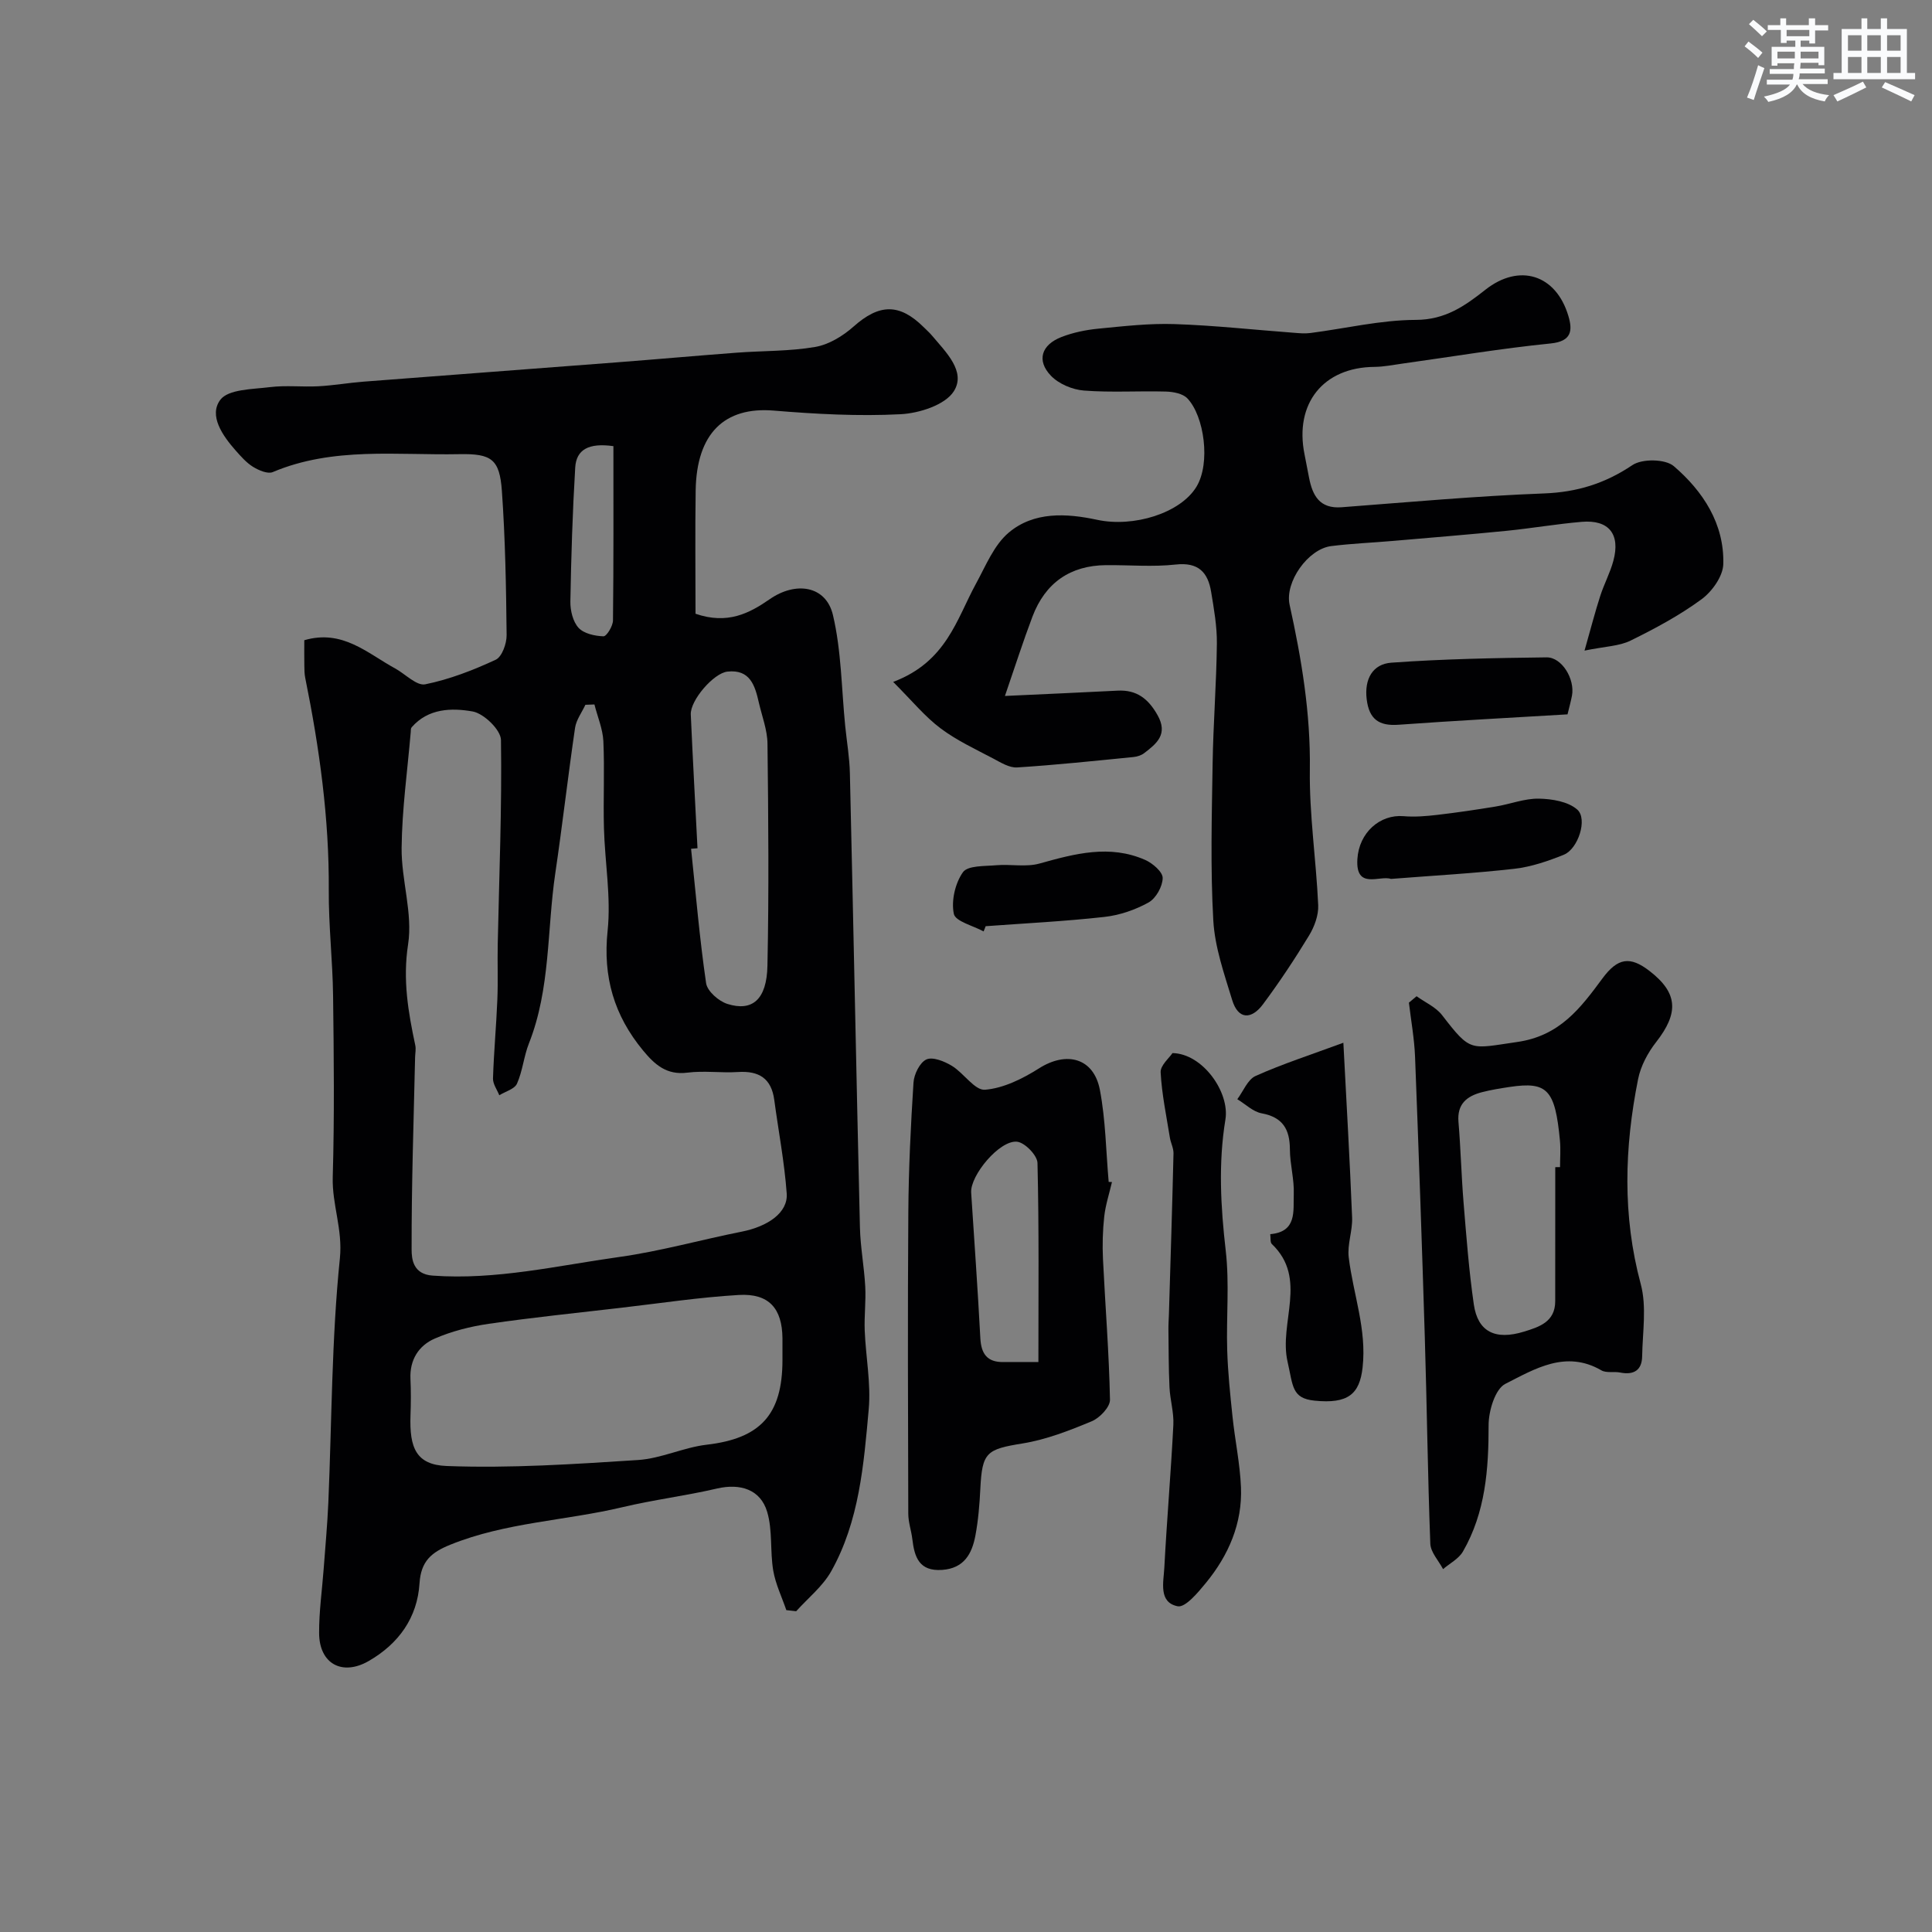
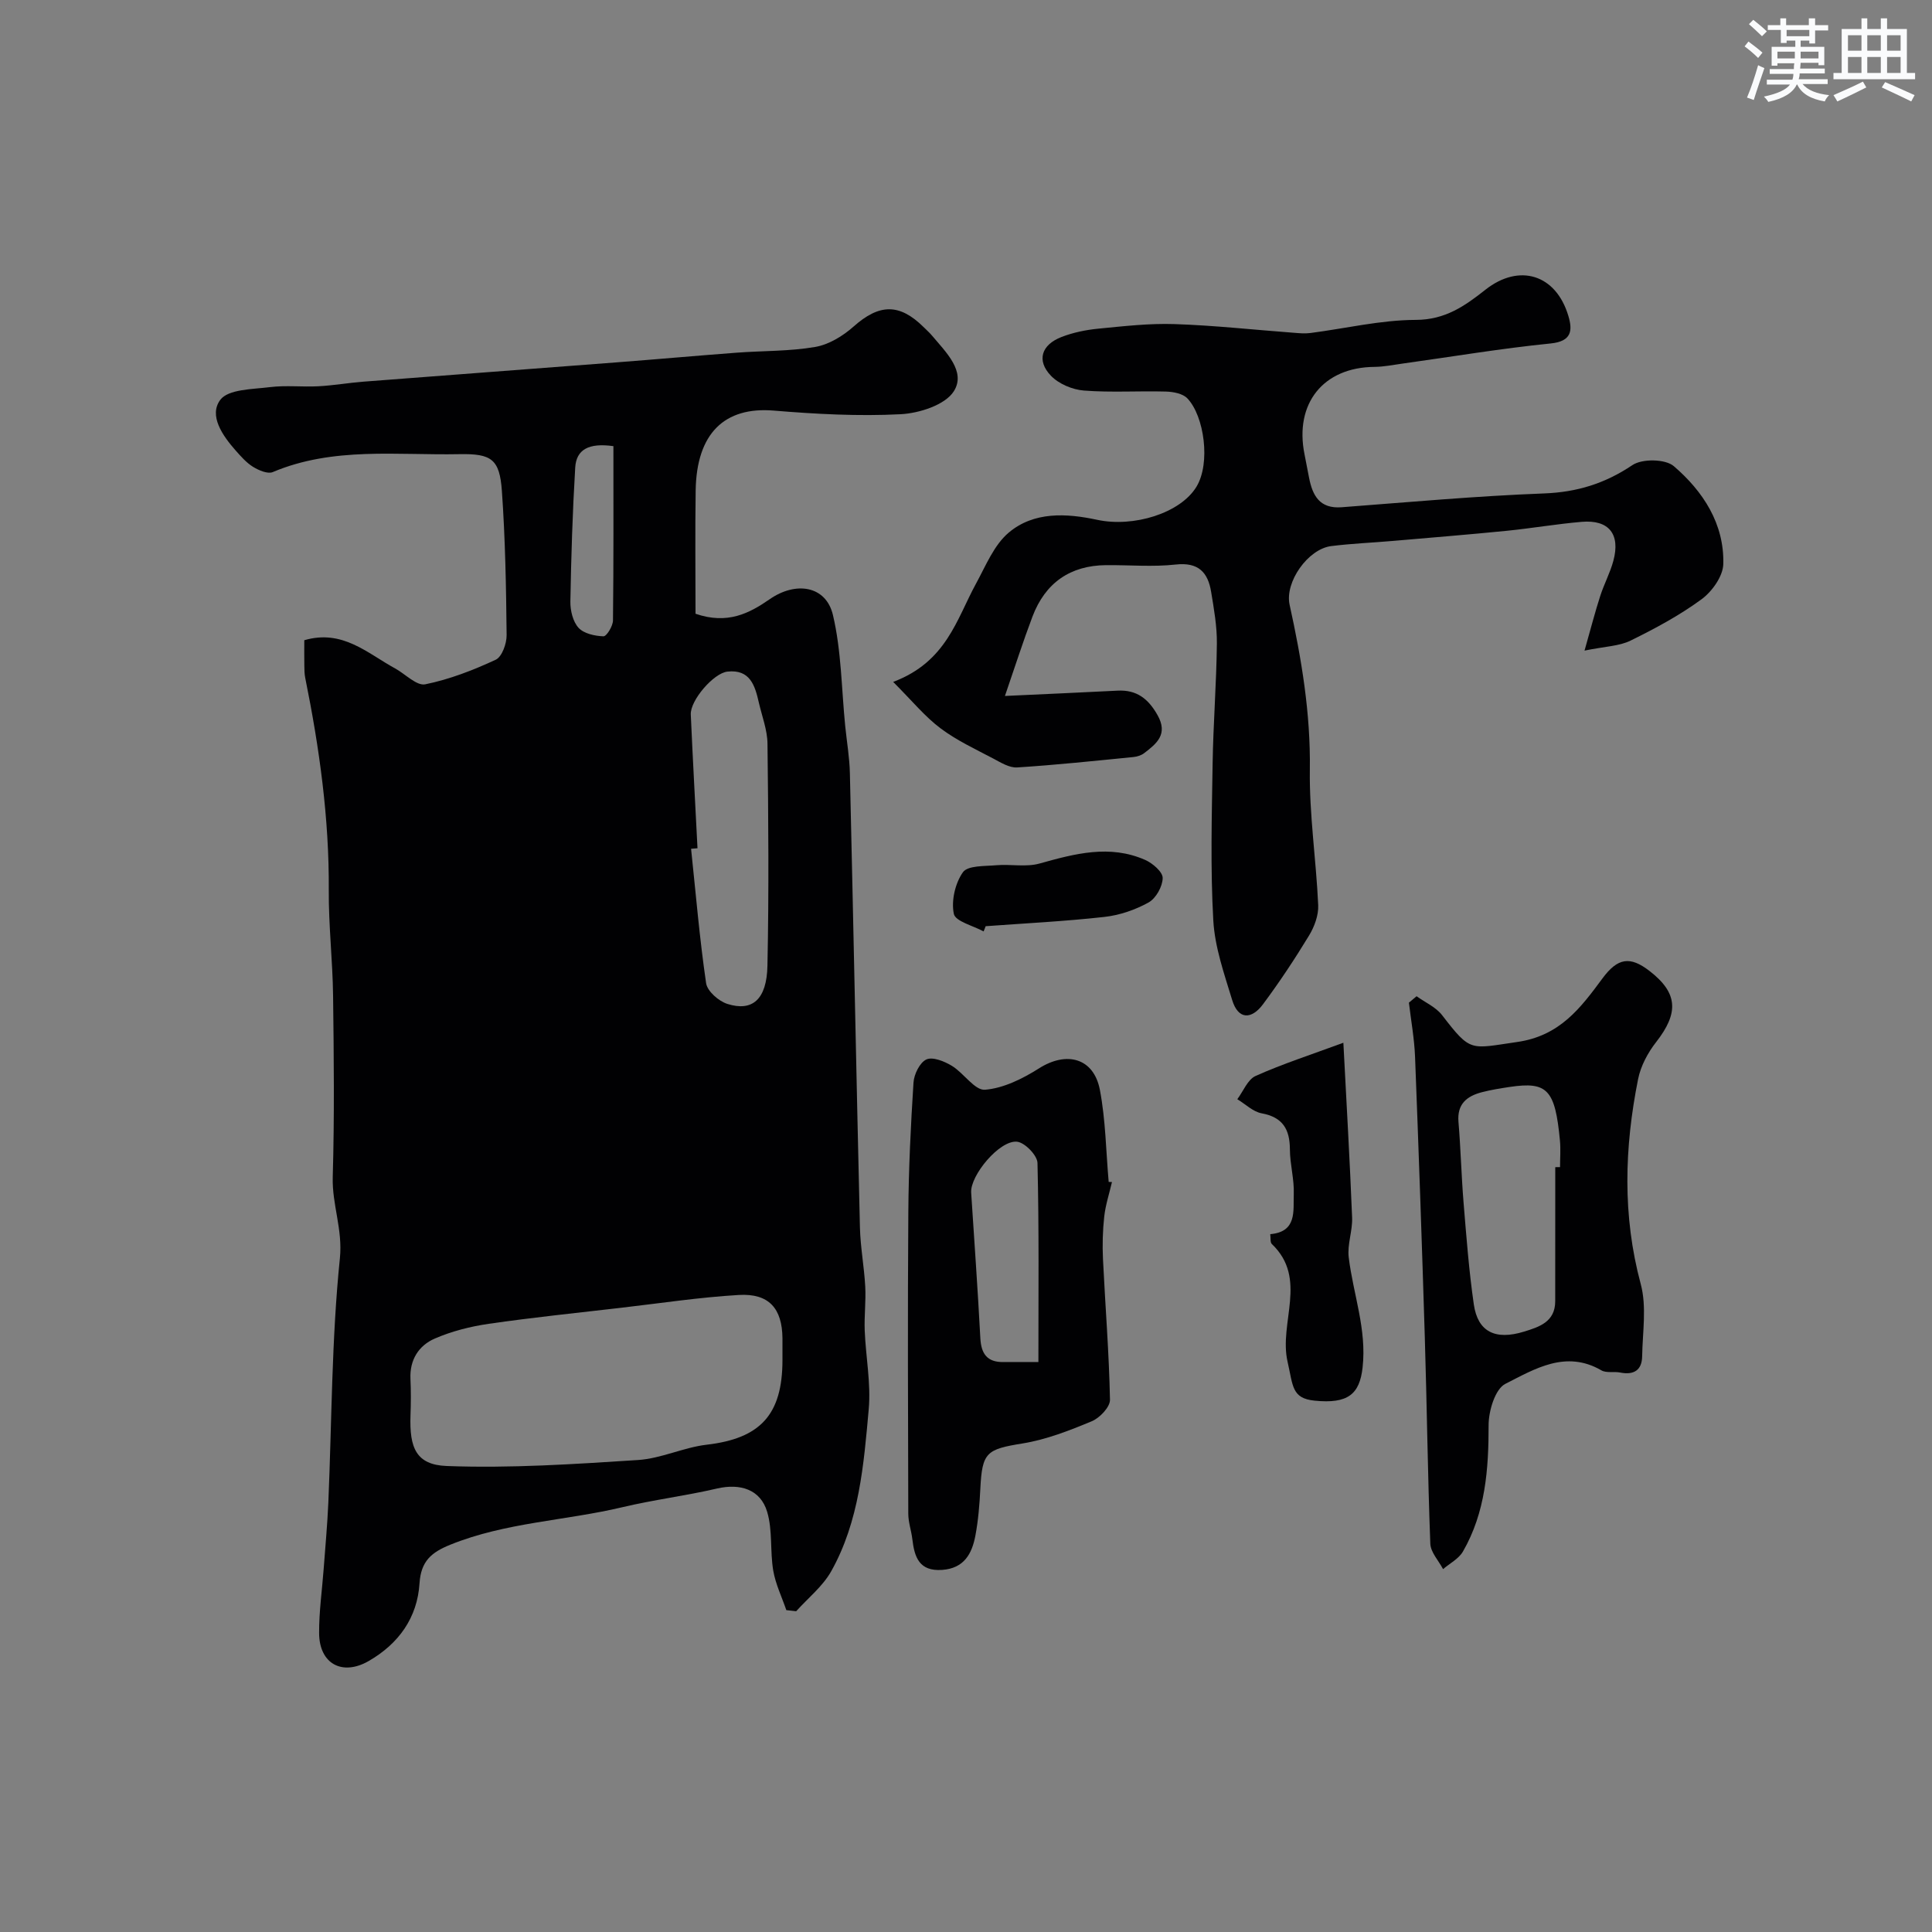
<svg xmlns="http://www.w3.org/2000/svg" enable-background="new 0 0 400 400" viewBox="0 0 400 400">
  <rect x="0" y="0" width="400" height="400" fill="#808080" stroke="none" />
  <g fill="#010103">
-     <path d="m63 132.55c7.93-2.32 13.07 2.72 18.82 5.85 2.1 1.15 4.44 3.64 6.22 3.28 5.02-1.02 9.92-2.92 14.59-5.09 1.3-.6 2.28-3.35 2.26-5.1-.1-9.96-.28-19.93-.98-29.85-.47-6.58-2.15-7.74-8.8-7.61-12.96.26-26.12-1.57-38.64 3.71-1.04.44-2.89-.36-4.07-1.08-1.38-.85-2.52-2.16-3.62-3.4-2.7-3.06-5.6-7.22-3.17-10.48 1.66-2.22 6.7-2.18 10.29-2.63 3.31-.41 6.72 0 10.07-.18 3.1-.17 6.18-.71 9.28-.95 17.4-1.35 34.8-2.64 52.2-3.98 8.36-.64 16.7-1.39 25.06-2.02 5.43-.41 10.94-.27 16.27-1.19 2.82-.48 5.73-2.26 7.93-4.21 5.28-4.7 9.46-4.89 14.49.08.59.59 1.22 1.14 1.76 1.78 2.86 3.41 7.09 7.43 4.53 11.51-1.79 2.85-7.16 4.57-11.03 4.77-8.72.45-17.53-.03-26.25-.75-10.2-.85-16 4.7-16.18 16.55-.13 8.58-.03 17.17-.03 25.51 6.62 2.28 11.14-.09 15.34-3 5.4-3.76 11.67-2.84 13.11 3.26 1.76 7.44 1.77 15.29 2.54 22.97.33 3.27.9 6.54.97 9.81.73 31.35 1.34 62.7 2.08 94.04.1 4.08.88 8.15 1.1 12.24.16 3.02-.23 6.07-.11 9.1.22 5.44 1.31 10.93.83 16.28-1.03 11.49-1.96 23.18-7.76 33.53-1.76 3.14-4.8 5.55-7.26 8.29-.68-.08-1.36-.15-2.04-.23-.93-2.72-2.23-5.39-2.71-8.19-.68-4.02-.11-8.34-1.26-12.17-1.39-4.66-5.61-5.92-10.37-4.82-6.48 1.51-13.13 2.33-19.6 3.87-11.83 2.81-24.18 3.13-35.64 7.77-3.91 1.58-6.07 3.41-6.36 7.97-.45 7.13-4.3 12.52-10.53 16.11-5.46 3.14-10.22.59-10.26-5.76-.03-4.43.61-8.86.94-13.29.34-4.6.77-9.19.97-13.79.72-16.86.67-33.79 2.39-50.54.61-6.01-1.64-11.12-1.48-16.79.36-12.52.23-25.06.07-37.6-.09-7.27-.94-14.54-.89-21.8.1-14.88-1.94-29.49-4.88-44.01-.16-.8-.17-1.65-.18-2.47-.03-1.8-.01-3.6-.01-5.3zm60.07 13.3c-.62.02-1.25.05-1.87.07-.74 1.59-1.89 3.11-2.14 4.77-1.47 10.02-2.61 20.08-4.09 30.09-1.74 11.75-.97 23.89-5.46 35.24-1.06 2.68-1.3 5.7-2.47 8.33-.5 1.13-2.4 1.63-3.67 2.41-.46-1.16-1.34-2.34-1.3-3.49.17-5.43.68-10.86.9-16.29.16-3.83 0-7.66.08-11.49.29-14.1.88-28.19.67-42.28-.03-2.1-3.55-5.5-5.87-5.91-4.31-.76-9.19-.68-12.63 3.29-.19.22-.16.64-.18.96-.68 8-1.81 15.99-1.89 24-.07 6.67 2.34 13.54 1.34 19.97-1.13 7.34.02 14.01 1.49 20.9.17.79-.02 1.66-.04 2.49-.3 13.26-.75 26.52-.72 39.78 0 2.04.32 5.12 4.34 5.41 13.15.96 25.86-2.07 38.68-3.86 8.52-1.19 16.87-3.56 25.33-5.24 5.47-1.09 9.6-3.97 9.31-7.9-.47-6.49-1.71-12.92-2.58-19.39-.6-4.46-3.19-6.04-7.51-5.76-3.48.22-7.04-.31-10.48.13-4.3.55-6.75-1.66-9.18-4.6-5.98-7.24-8.34-15.22-7.33-24.78.73-6.99-.57-14.17-.76-21.27-.16-5.99.15-12-.12-17.99-.13-2.54-1.21-5.05-1.85-7.59zm38.93 135.73c0-1.5.01-3 0-4.5-.06-6.19-2.8-9.34-9.05-8.97-8.17.48-16.29 1.72-24.43 2.66-9.11 1.06-18.24 1.99-27.32 3.31-3.8.55-7.66 1.53-11.17 3.05-3.33 1.44-5.23 4.39-5.05 8.35.12 2.52.1 5.04.01 7.56-.24 6.71 1.16 10.24 7.5 10.48 13.17.5 26.43-.39 39.61-1.24 4.79-.31 9.42-2.61 14.22-3.17 11.07-1.29 15.68-6.18 15.68-17.53zm-17.59-105.96c-.44.04-.89.08-1.33.11.98 9.28 1.76 18.59 3.11 27.82.24 1.66 2.6 3.73 4.4 4.3 5.17 1.64 8.16-.91 8.3-7.9.32-15.32.19-30.65.01-45.97-.03-2.85-1.14-5.69-1.79-8.52-.8-3.52-1.81-6.93-6.51-6.41-2.87.32-7.71 5.96-7.58 8.87.41 9.23.92 18.46 1.39 27.7zm-17.41-83.25c-5.11-.72-7.69.69-7.91 4.45-.55 9.23-.84 18.47-1 27.72-.03 1.85.52 4.16 1.69 5.44 1.11 1.21 3.38 1.7 5.16 1.76.65.02 1.95-2.11 1.97-3.27.14-12.03.09-24.06.09-36.1z" />
+     <path d="m63 132.55c7.93-2.32 13.07 2.72 18.82 5.85 2.1 1.15 4.44 3.64 6.22 3.28 5.02-1.02 9.92-2.92 14.59-5.09 1.3-.6 2.28-3.35 2.26-5.1-.1-9.96-.28-19.93-.98-29.85-.47-6.58-2.15-7.74-8.8-7.61-12.96.26-26.12-1.57-38.64 3.71-1.04.44-2.89-.36-4.07-1.08-1.38-.85-2.52-2.16-3.62-3.4-2.7-3.06-5.6-7.22-3.17-10.48 1.66-2.22 6.7-2.18 10.29-2.63 3.31-.41 6.72 0 10.07-.18 3.1-.17 6.18-.71 9.28-.95 17.4-1.35 34.8-2.64 52.2-3.98 8.36-.64 16.7-1.39 25.06-2.02 5.43-.41 10.94-.27 16.27-1.19 2.82-.48 5.73-2.26 7.93-4.21 5.28-4.7 9.46-4.89 14.49.08.59.59 1.22 1.14 1.76 1.78 2.86 3.41 7.09 7.43 4.53 11.51-1.79 2.85-7.16 4.57-11.03 4.77-8.72.45-17.53-.03-26.25-.75-10.2-.85-16 4.7-16.18 16.55-.13 8.58-.03 17.17-.03 25.51 6.62 2.28 11.14-.09 15.34-3 5.4-3.76 11.67-2.84 13.11 3.26 1.76 7.44 1.77 15.29 2.54 22.97.33 3.27.9 6.54.97 9.81.73 31.35 1.34 62.7 2.08 94.04.1 4.08.88 8.15 1.1 12.24.16 3.02-.23 6.07-.11 9.1.22 5.44 1.31 10.93.83 16.28-1.03 11.49-1.96 23.18-7.76 33.53-1.76 3.14-4.8 5.55-7.26 8.29-.68-.08-1.36-.15-2.04-.23-.93-2.72-2.23-5.39-2.71-8.19-.68-4.02-.11-8.34-1.26-12.17-1.39-4.66-5.61-5.92-10.37-4.82-6.48 1.51-13.13 2.33-19.6 3.87-11.83 2.81-24.18 3.13-35.64 7.77-3.91 1.58-6.07 3.41-6.36 7.97-.45 7.13-4.3 12.52-10.53 16.11-5.46 3.14-10.22.59-10.26-5.76-.03-4.43.61-8.86.94-13.29.34-4.6.77-9.19.97-13.79.72-16.86.67-33.79 2.39-50.54.61-6.01-1.64-11.12-1.48-16.79.36-12.52.23-25.06.07-37.6-.09-7.27-.94-14.54-.89-21.8.1-14.88-1.94-29.49-4.88-44.01-.16-.8-.17-1.65-.18-2.47-.03-1.8-.01-3.6-.01-5.3zm60.07 13.3zm38.93 135.73c0-1.5.01-3 0-4.5-.06-6.19-2.8-9.34-9.05-8.97-8.17.48-16.29 1.72-24.43 2.66-9.11 1.06-18.24 1.99-27.32 3.31-3.8.55-7.66 1.53-11.17 3.05-3.33 1.44-5.23 4.39-5.05 8.35.12 2.52.1 5.04.01 7.56-.24 6.71 1.16 10.24 7.5 10.48 13.17.5 26.43-.39 39.61-1.24 4.79-.31 9.42-2.61 14.22-3.17 11.07-1.29 15.68-6.18 15.68-17.53zm-17.59-105.96c-.44.04-.89.08-1.33.11.98 9.28 1.76 18.59 3.11 27.82.24 1.66 2.6 3.73 4.4 4.3 5.17 1.64 8.16-.91 8.3-7.9.32-15.32.19-30.65.01-45.97-.03-2.85-1.14-5.69-1.79-8.52-.8-3.52-1.81-6.93-6.51-6.41-2.87.32-7.71 5.96-7.58 8.87.41 9.23.92 18.46 1.39 27.7zm-17.41-83.25c-5.11-.72-7.69.69-7.91 4.45-.55 9.23-.84 18.47-1 27.72-.03 1.85.52 4.16 1.69 5.44 1.11 1.21 3.38 1.7 5.16 1.76.65.02 1.95-2.11 1.97-3.27.14-12.03.09-24.06.09-36.1z" />
    <path d="m184.92 141.18c11.05-4.16 13.12-12.97 17.15-20.34 2.02-3.69 3.72-8 6.79-10.58 5.2-4.37 11.92-4.01 18.29-2.64 7.52 1.62 17.22-1.35 20.56-6.84 2.97-4.88 1.62-14.64-1.88-18.3-.95-1-2.92-1.37-4.43-1.41-5.66-.16-11.35.23-16.98-.21-2.38-.18-5.21-1.37-6.83-3.06-3.03-3.15-2-6.42 2.21-8.04 2.39-.92 5-1.46 7.56-1.71 5.26-.51 10.57-1.13 15.84-.95 8.21.27 16.39 1.18 24.59 1.79 1.16.09 2.35.21 3.49.06 7.29-.94 14.57-2.7 21.86-2.72 6.09-.02 10.15-2.89 14.39-6.24 7.01-5.53 14.63-3.19 17.19 5.44.88 2.96.72 5.24-3.68 5.68-10.24 1.03-20.41 2.74-30.62 4.16-1.94.27-3.89.67-5.85.69-10.59.08-16.61 7.57-14.48 18.12.32 1.59.63 3.19.93 4.79.72 3.73 2.19 6.5 6.76 6.15 13.96-1.06 27.91-2.33 41.9-2.86 6.85-.26 12.63-2.06 18.3-5.87 2.01-1.35 6.81-1.28 8.56.22 6.06 5.2 10.48 11.94 10.25 20.29-.07 2.51-2.32 5.67-4.5 7.27-4.55 3.34-9.61 6.06-14.7 8.56-2.35 1.16-5.25 1.19-9.53 2.07 1.33-4.69 2.19-8.03 3.25-11.31.79-2.46 2.05-4.79 2.72-7.28 1.49-5.52-.93-8.54-6.53-8.07-5.21.44-10.38 1.34-15.59 1.86-7.83.78-15.67 1.41-23.5 2.09-4.26.37-8.55.54-12.79 1.07-4.82.6-9.65 7.45-8.62 12.15 2.48 11.24 4.35 22.48 4.19 34.11-.13 9.35 1.31 18.72 1.73 28.1.09 2.08-.79 4.45-1.9 6.28-2.96 4.87-6.12 9.64-9.53 14.22-2.33 3.14-5.12 3.3-6.39-.9-1.64-5.4-3.59-10.92-3.9-16.47-.61-10.8-.31-21.65-.14-32.48.13-8.27.79-16.53.88-24.8.04-3.58-.6-7.18-1.19-10.74-.66-4.03-2.63-6.17-7.32-5.65-4.77.53-9.65.08-14.48.13-7.34.07-12.53 3.63-15.19 10.65-1.94 5.13-3.61 10.35-5.7 16.43 8.57-.4 15.96-.72 23.35-1.1 3.94-.2 6.34 1.69 8.24 5.06 2.24 3.96-.16 5.89-2.76 7.88-.61.47-1.48.73-2.26.81-8.01.79-16.01 1.64-24.04 2.15-1.6.1-3.37-1-4.91-1.82-3.72-1.97-7.6-3.76-10.94-6.27-3.24-2.42-5.85-5.65-9.82-9.62z" />
    <path d="m293.29 206.26c1.79 1.29 4 2.25 5.29 3.93 5.98 7.76 5.76 6.95 15.55 5.54 8.83-1.27 13.1-7.02 17.65-13.17 3.15-4.26 5.7-4.66 9.75-1.52 5.87 4.54 6.09 8.66 1.35 14.72-1.72 2.2-3.19 4.95-3.73 7.66-2.83 14.15-3.27 28.24.55 42.44 1.26 4.68.37 9.96.29 14.96-.05 2.88-1.74 3.91-4.55 3.35-1.29-.26-2.87.15-3.9-.46-7.37-4.27-13.81-.27-19.87 2.8-2.12 1.07-3.47 5.6-3.47 8.54.01 9.16-.65 18.07-5.31 26.17-.87 1.51-2.72 2.45-4.12 3.65-.92-1.76-2.57-3.48-2.64-5.27-.54-14.25-.7-28.52-1.14-42.77-.59-19.36-1.27-38.72-2.02-58.07-.15-3.73-.83-7.45-1.27-11.17.52-.45 1.05-.89 1.59-1.33zm28.71 35.39c.33 0 .66-.01.99-.01 0-1.83.15-3.67-.02-5.49-1-10.58-2.6-12.27-10.4-11.11-1.93.29-3.87.6-5.76 1.09-3.11.81-5.16 2.43-4.85 6.14.47 5.58.6 11.19 1.06 16.77.58 7.03 1.11 14.07 2.12 21.04.82 5.62 4.4 7.47 10.42 5.61 3.05-.94 6.44-1.99 6.43-6.29 0-9.25.01-18.5.01-27.75z" />
    <path d="m230.22 244.73c-.55 2.38-1.33 4.73-1.6 7.14-.32 2.92-.4 5.89-.26 8.82.47 9.71 1.26 19.41 1.45 29.12.03 1.5-2.13 3.77-3.78 4.45-4.62 1.92-9.41 3.8-14.32 4.59-7.44 1.21-8.37 1.8-8.74 9.35-.16 3.27-.43 6.56-1.03 9.76-.71 3.73-2.34 6.75-6.87 7.07-4.76.34-5.74-2.63-6.18-6.36-.21-1.77-.84-3.51-.84-5.27-.06-20.83-.14-41.65.01-62.48.06-8.93.5-17.87 1.07-26.79.11-1.72 1.31-4.16 2.67-4.78 1.31-.6 3.72.38 5.26 1.31 2.47 1.49 4.75 5.13 6.87 4.96 3.84-.31 7.81-2.29 11.19-4.43 5.71-3.62 11.33-2.17 12.6 4.46 1.19 6.24 1.26 12.69 1.82 19.05.21.02.45.03.68.03zm-15.23 37.27c0-14.06.14-27.65-.19-41.22-.04-1.58-2.62-4.23-4.23-4.4-3.62-.38-9.73 7-9.5 10.54.65 10.05 1.37 20.09 1.9 30.14.17 3.22 1.4 4.98 4.76 4.94 2.26-.02 4.54 0 7.26 0z" />
-     <path d="m242.75 218.03c6.26.11 11.88 8.11 10.96 13.75-1.49 9.06-.98 18.09.07 27.21.78 6.77.09 13.7.3 20.55.14 4.6.62 9.19 1.1 13.77.51 4.88 1.55 9.73 1.75 14.61.3 7.49-2.57 14.08-7.25 19.79-1.64 2-4.27 5.17-5.86 4.85-4-.81-2.92-4.98-2.76-7.97.52-9.87 1.37-19.72 1.87-29.59.13-2.57-.68-5.18-.8-7.78-.19-4.02-.17-8.05-.22-12.07-.01-1 .07-1.99.1-2.99.33-11.11.69-22.22.95-33.34.03-1.09-.57-2.18-.75-3.29-.72-4.49-1.67-8.98-1.91-13.5-.09-1.44 1.78-2.98 2.45-4z" />
    <path d="m262.99 255.52c5.59-.48 4.74-4.85 4.87-8.28.12-3.07-.79-6.18-.8-9.27-.02-4.15-1.46-6.66-5.85-7.47-1.8-.33-3.36-1.91-5.04-2.92 1.24-1.65 2.14-4.08 3.8-4.82 5.56-2.49 11.39-4.37 18.16-6.87.67 12.91 1.35 24.55 1.81 36.2.11 2.74-1.03 5.56-.7 8.24.92 7.6 3.76 14.88 2.87 22.8-.62 5.53-3.03 7.56-9.95 6.86-4.73-.48-4.43-3.02-5.58-8.04-1.86-8.1 4.27-17.2-3.25-24.38-.38-.34-.23-1.23-.34-2.05z" />
-     <path d="m287.98 181.97c-2.29-.81-7.34 2.32-6.95-4.09.33-5.5 4.67-9.31 9.56-8.9 2.31.2 4.68 0 7-.27 4.04-.47 8.07-1.07 12.09-1.73 2.99-.49 5.96-1.68 8.92-1.63 2.72.05 6.07.6 7.96 2.27 2.19 1.94.17 8.13-2.76 9.33-3.28 1.33-6.76 2.52-10.25 2.92-8.33.95-16.71 1.4-25.57 2.1z" />
-     <path d="m324.54 147.9c-11.7.7-23.35 1.31-34.97 2.15-4.08.3-6.1-1.14-6.61-5.26-.52-4.2 1.24-7.32 5.12-7.59 10.68-.77 21.41-.97 32.12-1.1 3.18-.04 5.9 4.51 5.26 7.93-.24 1.24-.58 2.46-.92 3.87z" />
    <path d="m203.64 192.84c-2.16-1.19-5.84-2.07-6.16-3.64-.56-2.7.27-6.33 1.88-8.61 1-1.42 4.5-1.24 6.9-1.45 2.99-.26 6.18.43 8.98-.36 7.3-2.04 14.51-3.98 21.86-.74 1.54.68 3.64 2.48 3.62 3.75-.02 1.74-1.39 4.2-2.91 5.05-2.77 1.54-6.01 2.65-9.16 3-8.16.91-16.38 1.32-24.58 1.92-.13.37-.28.72-.43 1.08z" />
  </g>
  <path d="m361.2 9.6.8-1c.9.7 1.9 1.4 2.9 2.3l-.9 1.1c-1-1-2-1.8-2.8-2.4zm.5 10.6c.9-2.1 1.6-4.3 2.3-6.7.4.2.8.4 1.3.6-.7 2.1-1.5 4.3-2.2 6.6zm.4-15.2.9-.9c1 .8 2 1.6 2.8 2.4l-1 1c-.9-.9-1.8-1.7-2.7-2.5zm12.5-1.2h1.2v1.4h2.7v1.1h-2.7v2.7h-1.2v-.6h-1.8v1.3h4.9v3.8h-1.2v-.5h-3.7c0 .4-.1.9-.1 1.2h5.1v1h-5.2c0 .5-.1.9-.2 1.2h6v1h-5.2c1.1 1.3 2.9 2 5.5 2.3-.4.4-.7.8-.9 1.3-2.9-.5-4.8-1.6-5.7-3.5h-.1c-.8 1.7-2.7 2.9-5.9 3.6-.2-.4-.6-.8-.9-1.1 2.8-.6 4.6-1.4 5.4-2.5h-4.8v-1h5.3c.1-.3.2-.7.2-1.2h-4.9v-1h5c0-.4 0-.8.1-1.2h-3.5v.5h-1.2v-3.9h4.9v-1.3h-1.8v.5h-1.2v-2.7h-2.7v-1h2.6v-1.4h1.2v1.4h4.7v-1.4zm-6.6 8.3h3.6c0-.4 0-.9 0-1.4h-3.6zm1.9-4.6h4.7v-1.3h-4.7zm6.6 3.2h-3.7v1.4h3.7z" fill="#fafbfc" />
  <path d="m385.3 3.8h1.3v2.2h2.8v-2.2h1.3v2.2h4.1v9.1h1.7v1.3h-16.9v-1.3h1.7v-9.1h4.1v-2.2zm.4 13.1.7 1.2c-1.8.9-3.8 1.9-6 2.9-.2-.4-.5-.8-.8-1.3 2.3-1 4.3-1.9 6.1-2.8zm-3.1-6.4h2.8v-3.2h-2.8zm0 4.6h2.8v-3.3h-2.8zm4-4.6h2.8v-3.2h-2.8zm0 4.6h2.8v-3.3h-2.8zm3.7 1.9c2.1.9 4.1 1.8 6.1 2.7l-.7 1.3c-2.2-1.1-4.2-2-6.1-2.9zm3.2-9.7h-2.8v3.2h2.8zm-2.8 7.8h2.8v-3.3h-2.8z" fill="#fafbfc" />
</svg>